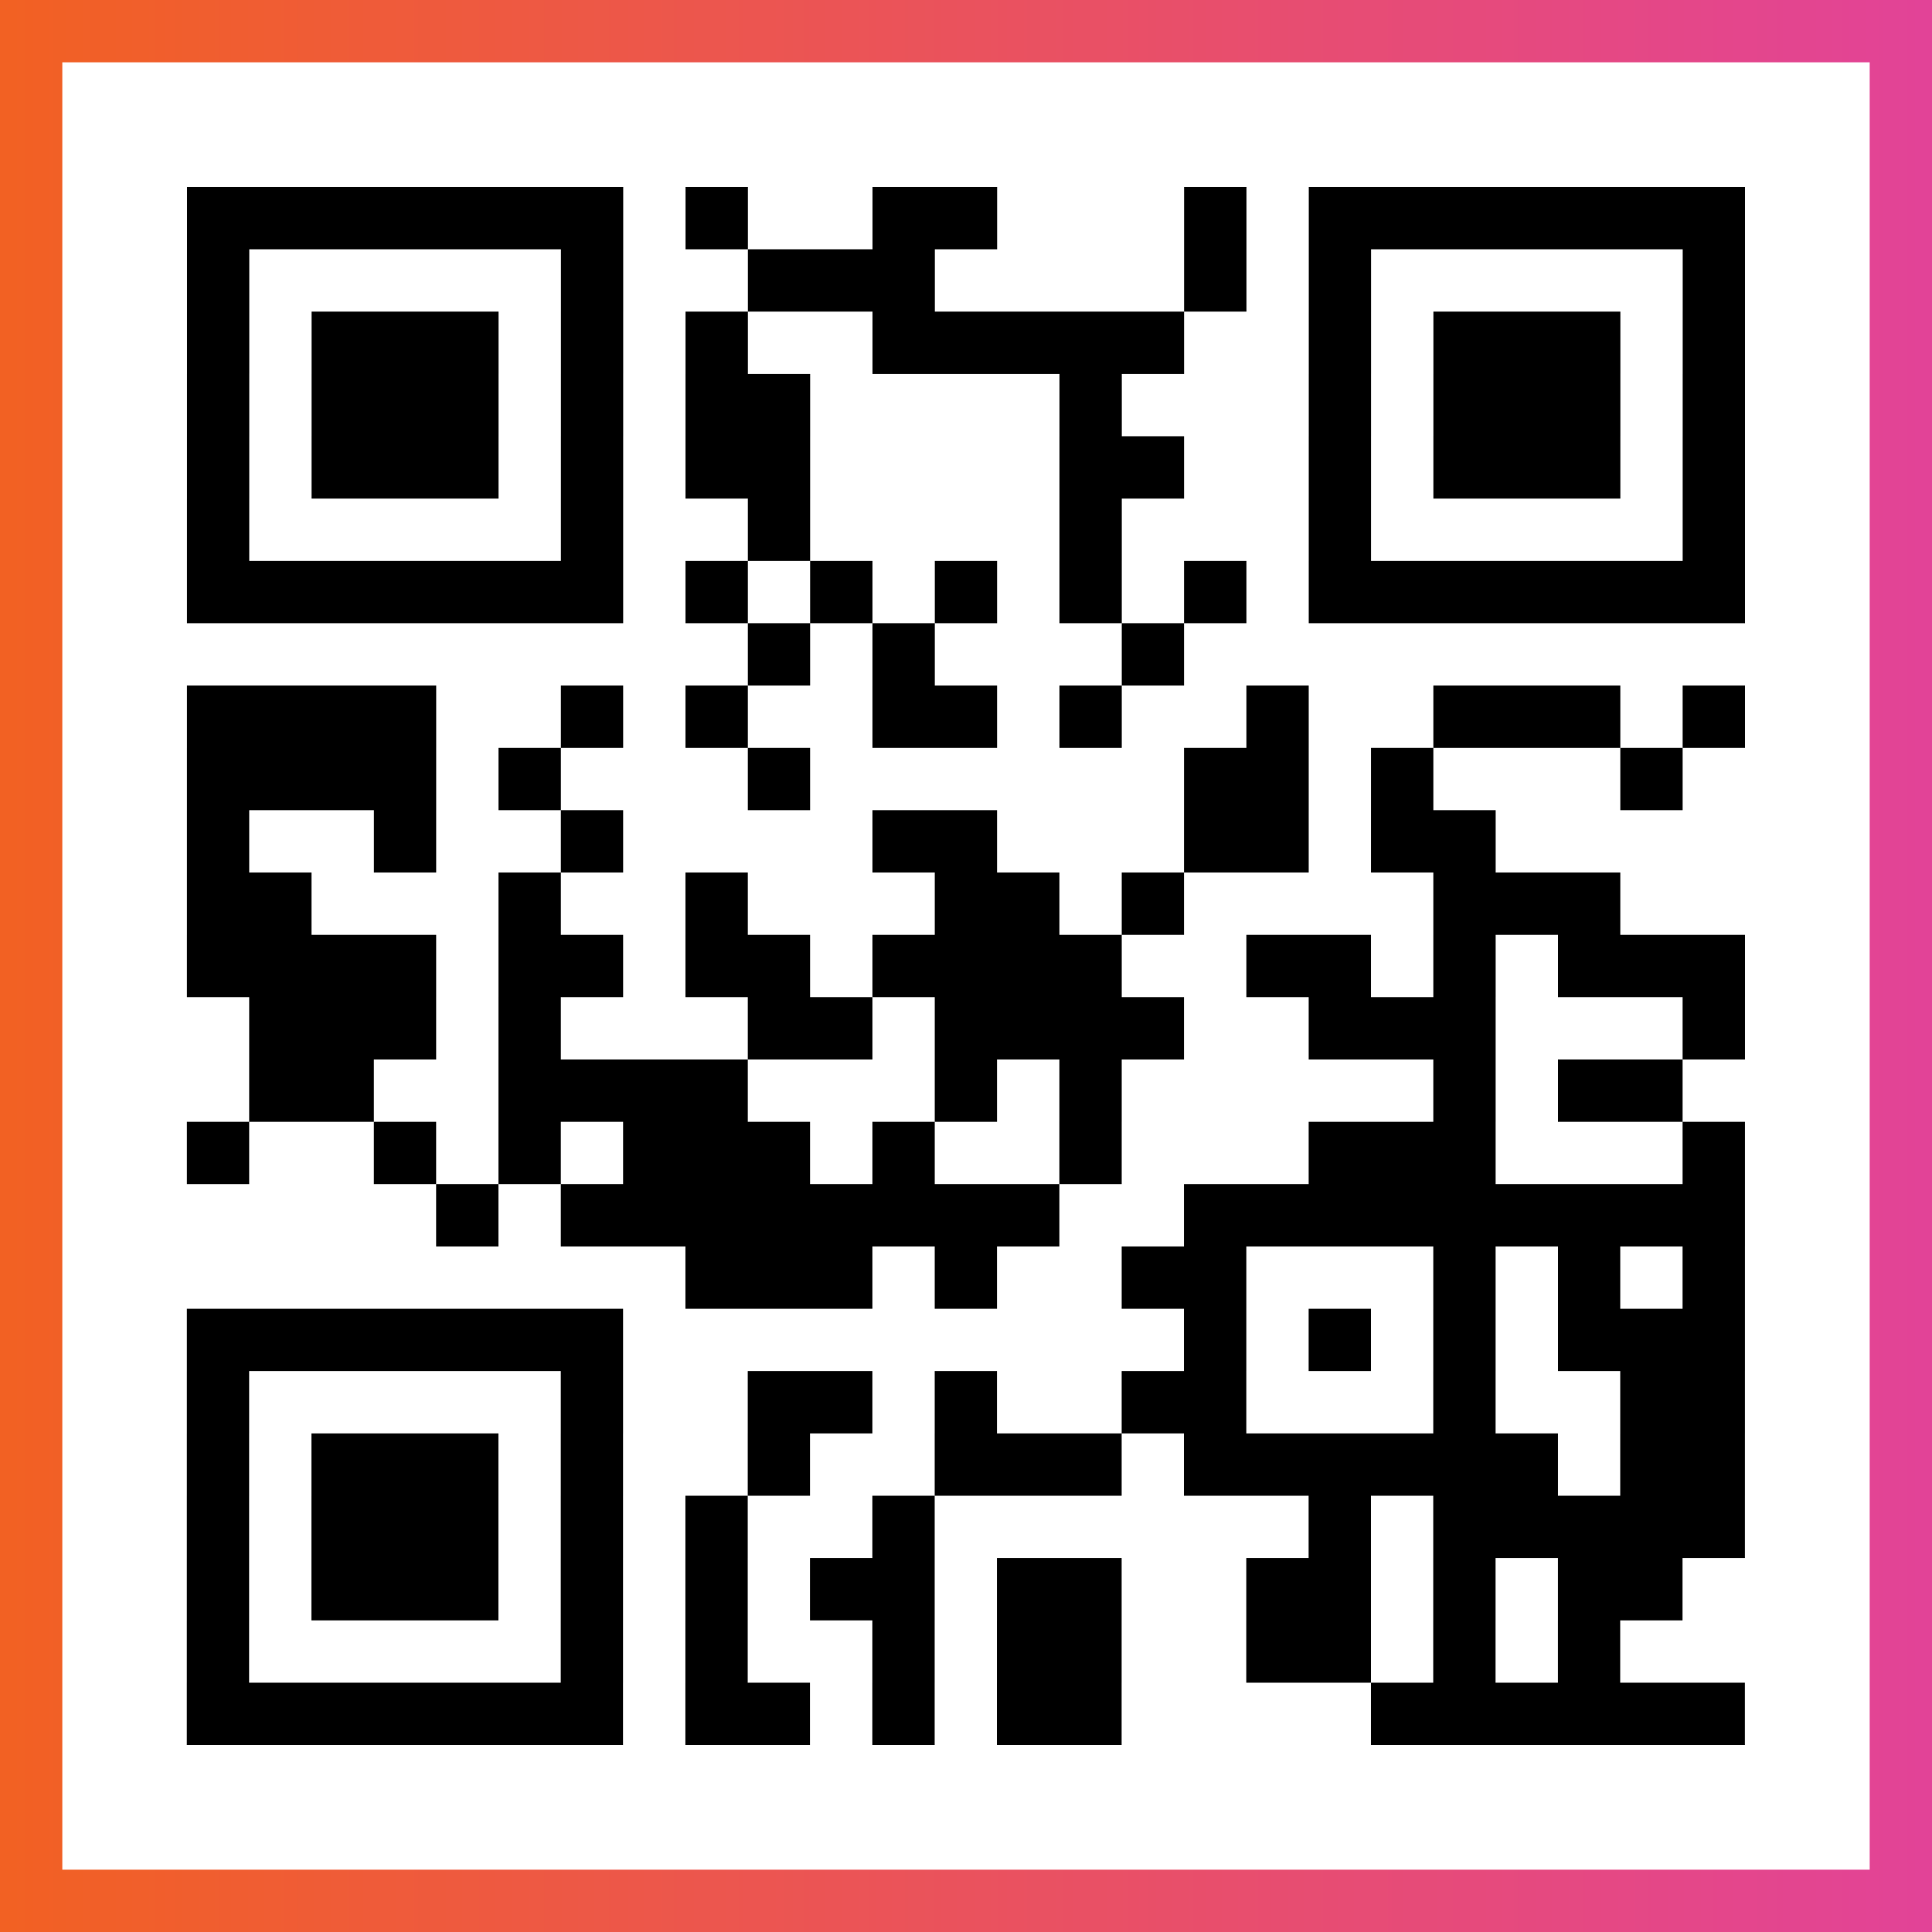
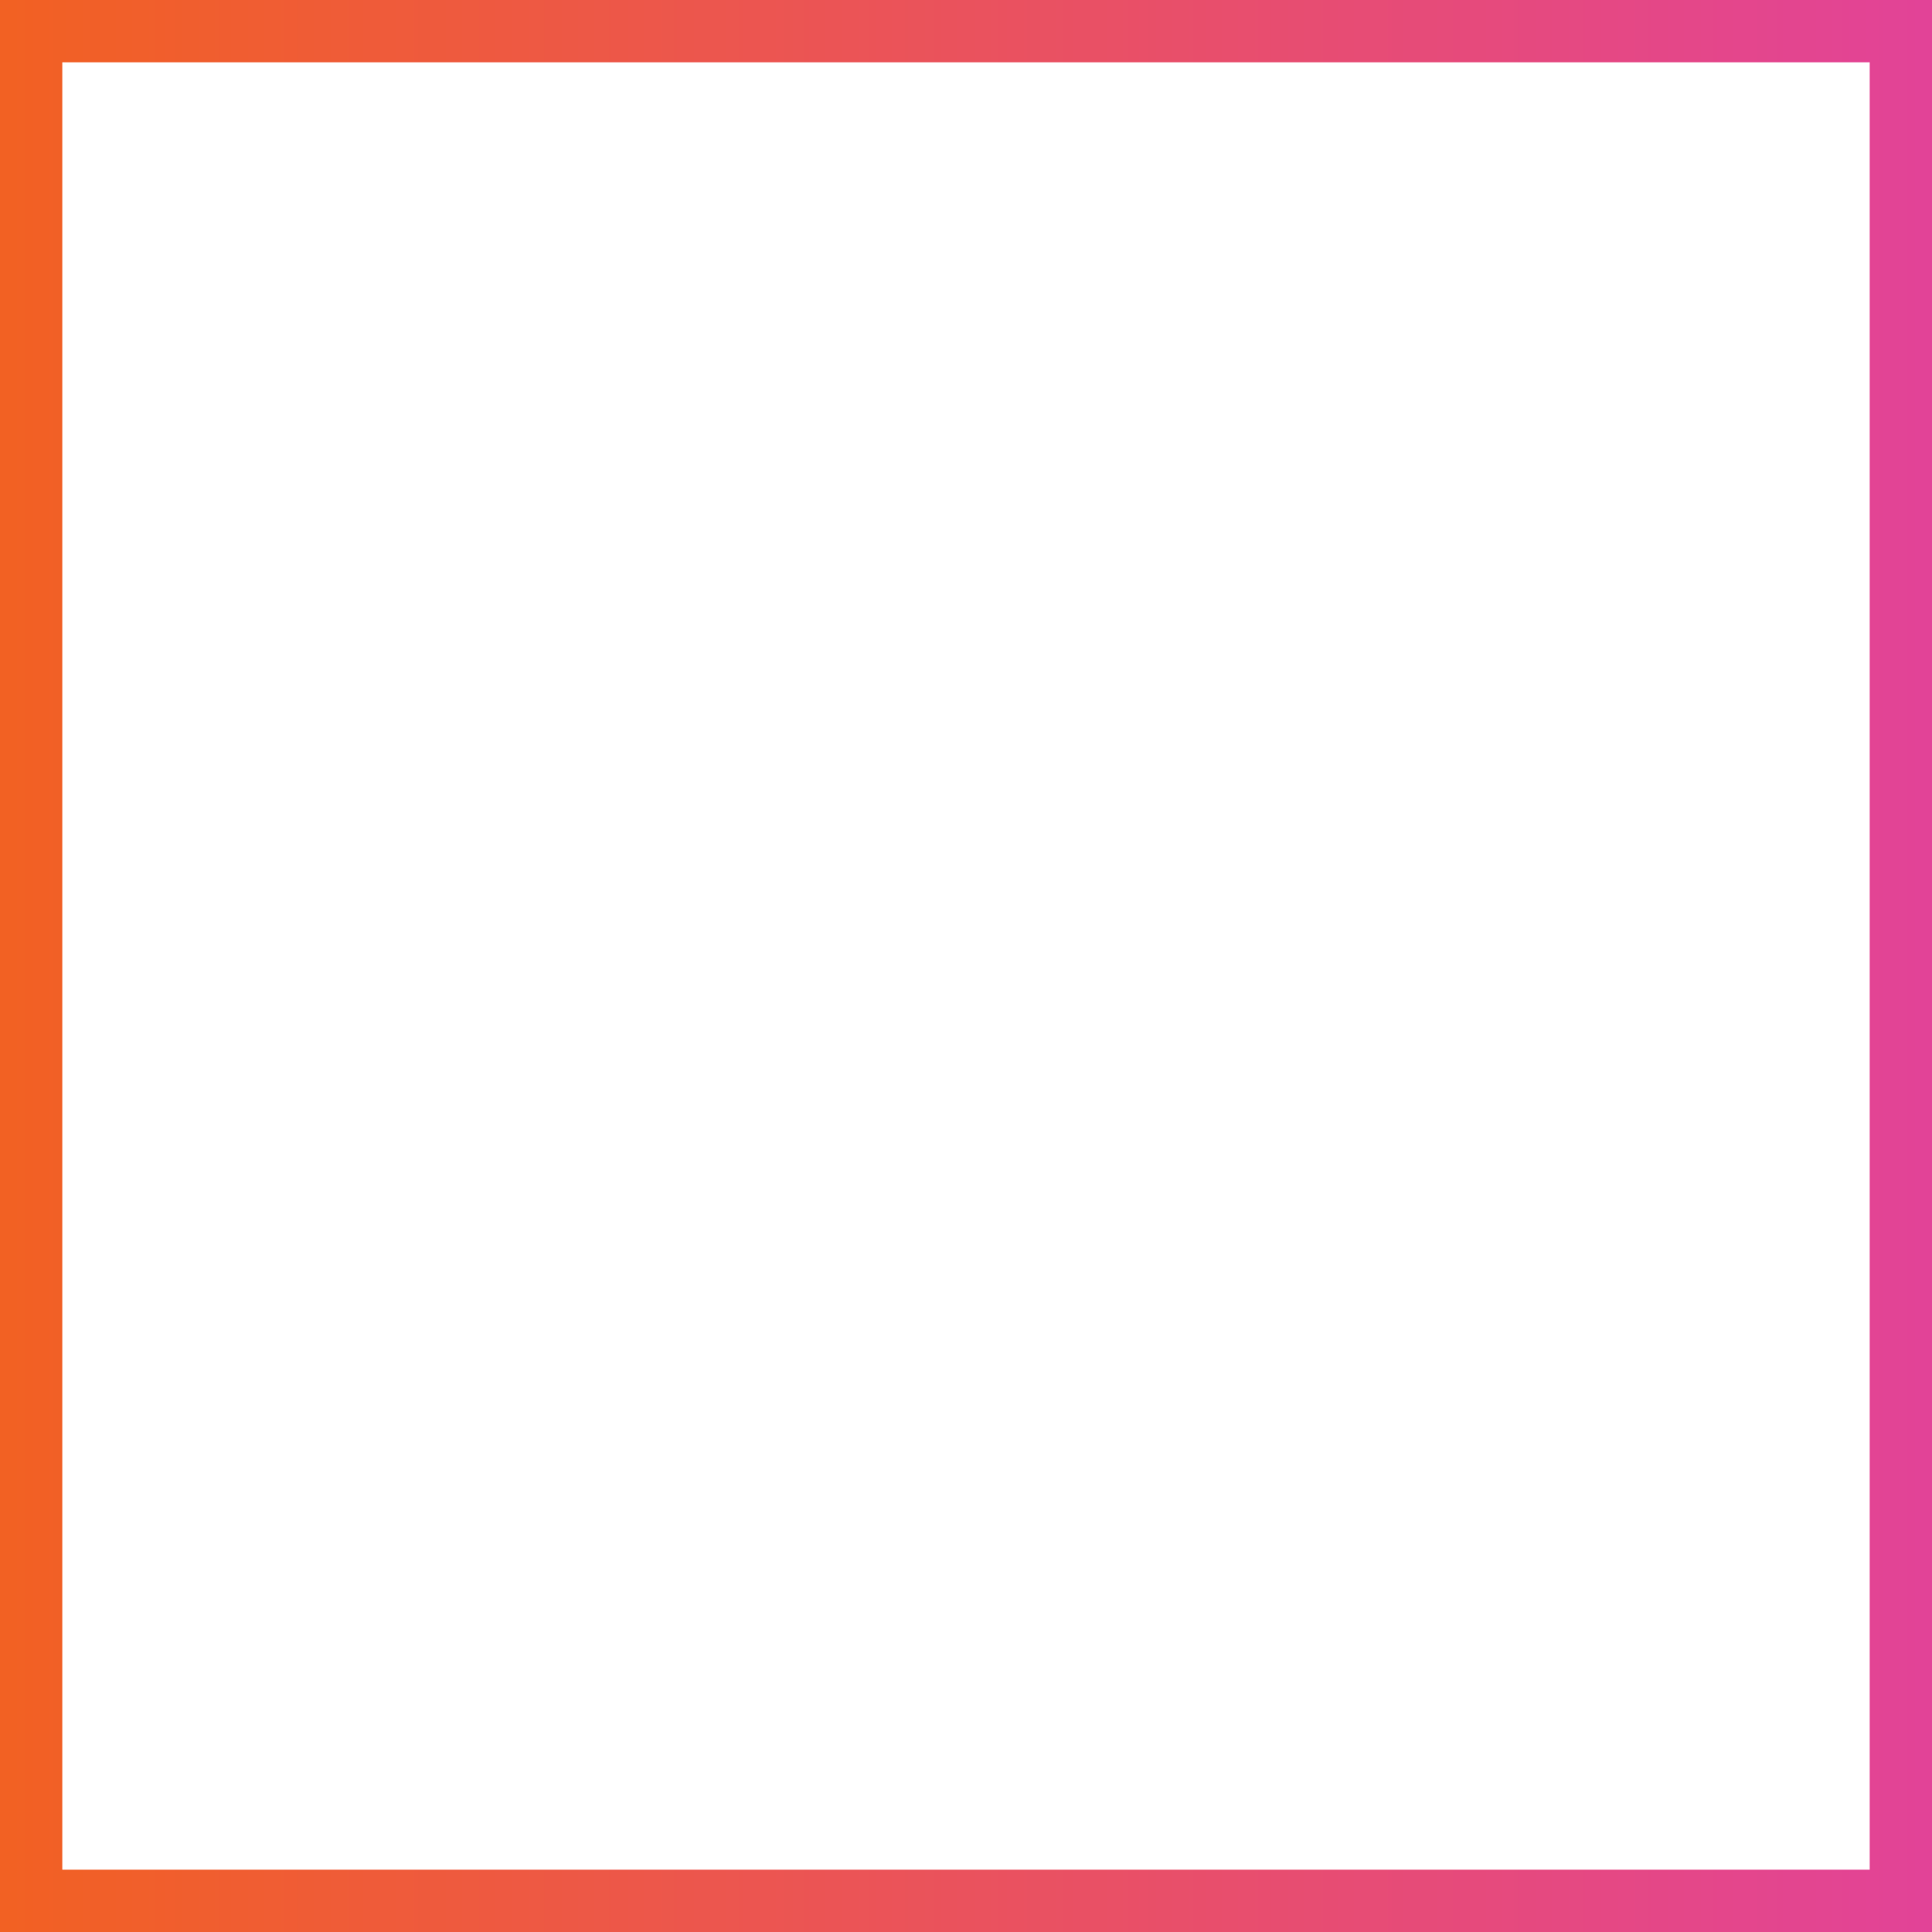
<svg xmlns="http://www.w3.org/2000/svg" viewBox="-1 -1 31 31" width="93" height="93">
  <rect x="-1" y="-1" width="31" height="31" fill="#333333" stroke="none" />
  <defs>
    <linearGradient id="primary">
      <stop class="start" offset="0%" stop-color="#f26122" />
      <stop class="stop" offset="100%" stop-color="#e24398" />
    </linearGradient>
  </defs>
  <rect x="-1" y="-1" width="31" height="31" fill="url(#primary)" />
  <rect x="0" y="0" width="29" height="29" fill="#fff" />
-   <path stroke="#000" d="M2 2.5h7m1 0h1m2 0h2m3 0h1m1 0h7m-25 1h1m5 0h1m2 0h3m4 0h1m1 0h1m5 0h1m-25 1h1m1 0h3m1 0h1m1 0h1m2 0h5m2 0h1m1 0h3m1 0h1m-25 1h1m1 0h3m1 0h1m1 0h2m4 0h1m3 0h1m1 0h3m1 0h1m-25 1h1m1 0h3m1 0h1m1 0h2m4 0h2m2 0h1m1 0h3m1 0h1m-25 1h1m5 0h1m2 0h1m4 0h1m3 0h1m5 0h1m-25 1h7m1 0h1m1 0h1m1 0h1m1 0h1m1 0h1m1 0h7m-16 1h1m1 0h1m3 0h1m-16 1h4m2 0h1m1 0h1m2 0h2m1 0h1m2 0h1m2 0h3m1 0h1m-25 1h4m1 0h1m3 0h1m6 0h2m1 0h1m3 0h1m-24 1h1m2 0h1m2 0h1m4 0h2m3 0h2m1 0h2m-21 1h2m3 0h1m2 0h1m3 0h2m1 0h1m4 0h3m-23 1h4m1 0h2m1 0h2m1 0h4m2 0h2m1 0h1m1 0h3m-24 1h3m1 0h1m3 0h2m1 0h4m2 0h3m3 0h1m-24 1h2m2 0h4m3 0h1m1 0h1m5 0h1m1 0h2m-24 1h1m2 0h1m1 0h1m1 0h3m1 0h1m2 0h1m3 0h3m3 0h1m-21 1h1m1 0h8m2 0h9m-17 1h3m1 0h1m2 0h2m3 0h1m1 0h1m1 0h1m-25 1h7m9 0h1m1 0h1m1 0h1m1 0h3m-25 1h1m5 0h1m2 0h2m1 0h1m2 0h2m3 0h1m2 0h2m-25 1h1m1 0h3m1 0h1m2 0h1m2 0h3m1 0h6m1 0h2m-25 1h1m1 0h3m1 0h1m1 0h1m2 0h1m6 0h1m1 0h5m-25 1h1m1 0h3m1 0h1m1 0h1m1 0h2m1 0h2m2 0h2m1 0h1m1 0h2m-24 1h1m5 0h1m1 0h1m2 0h1m1 0h2m2 0h2m1 0h1m1 0h1m-23 1h7m1 0h2m1 0h1m1 0h2m4 0h6" />
</svg>